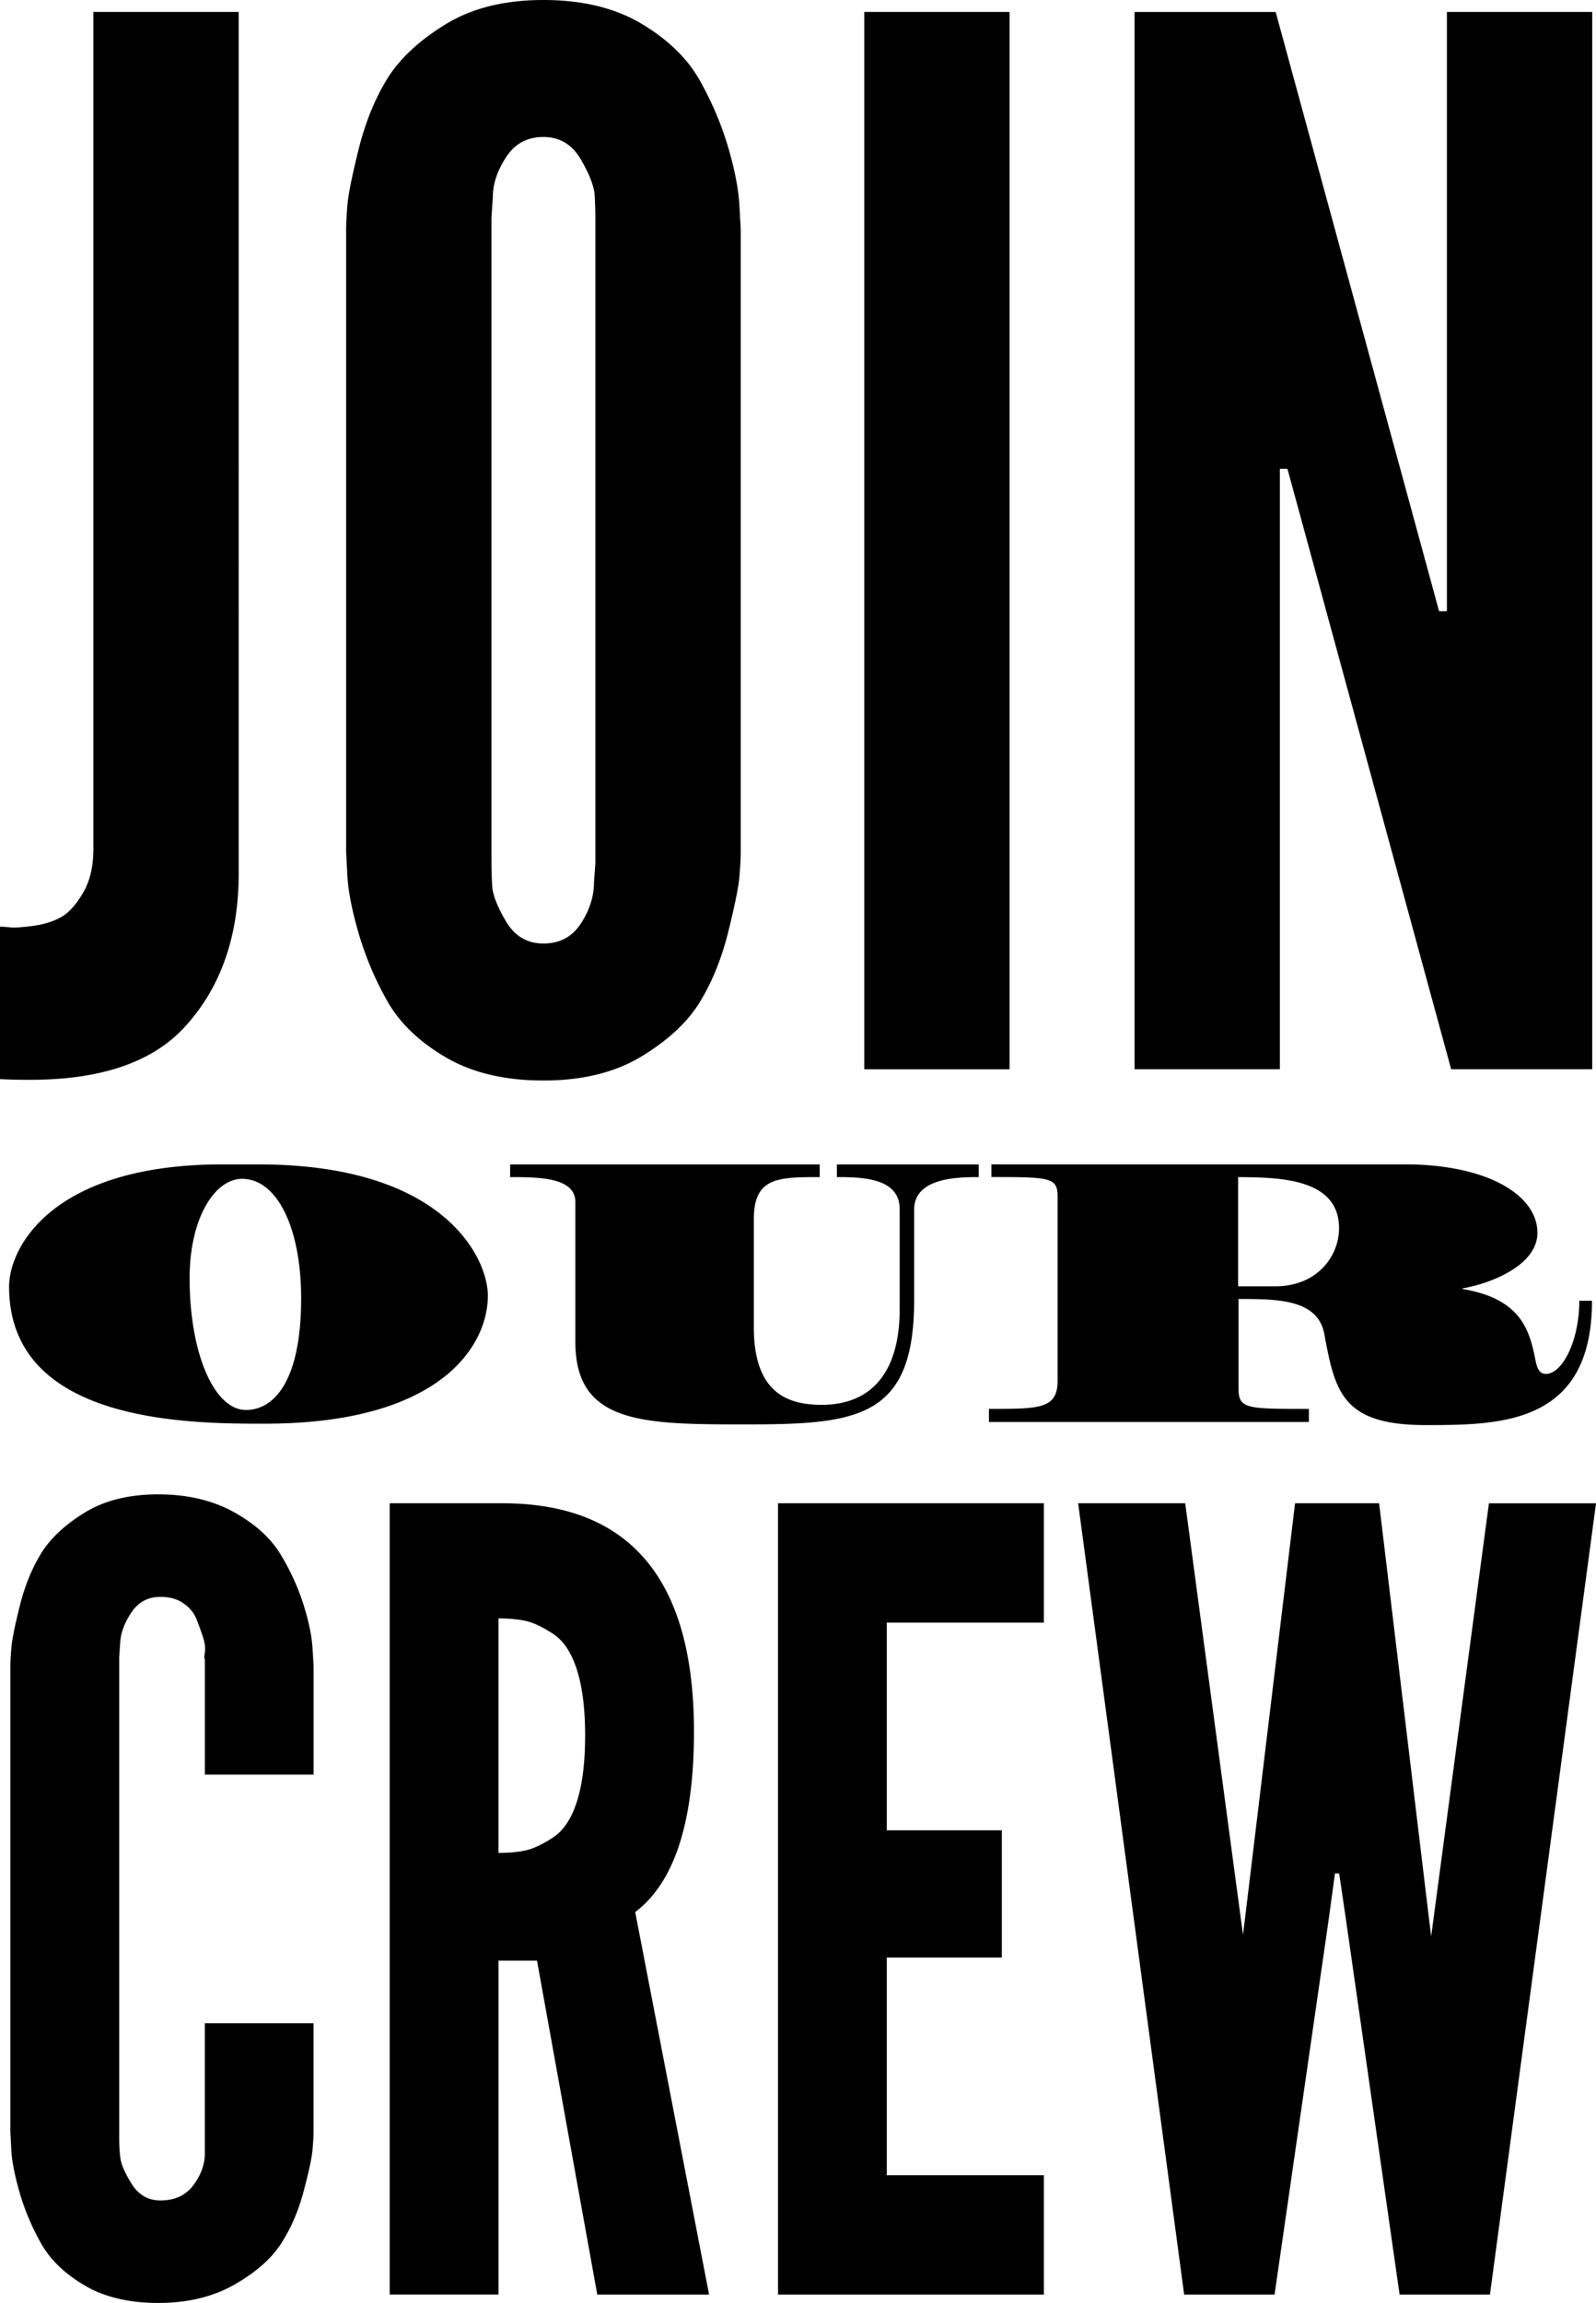
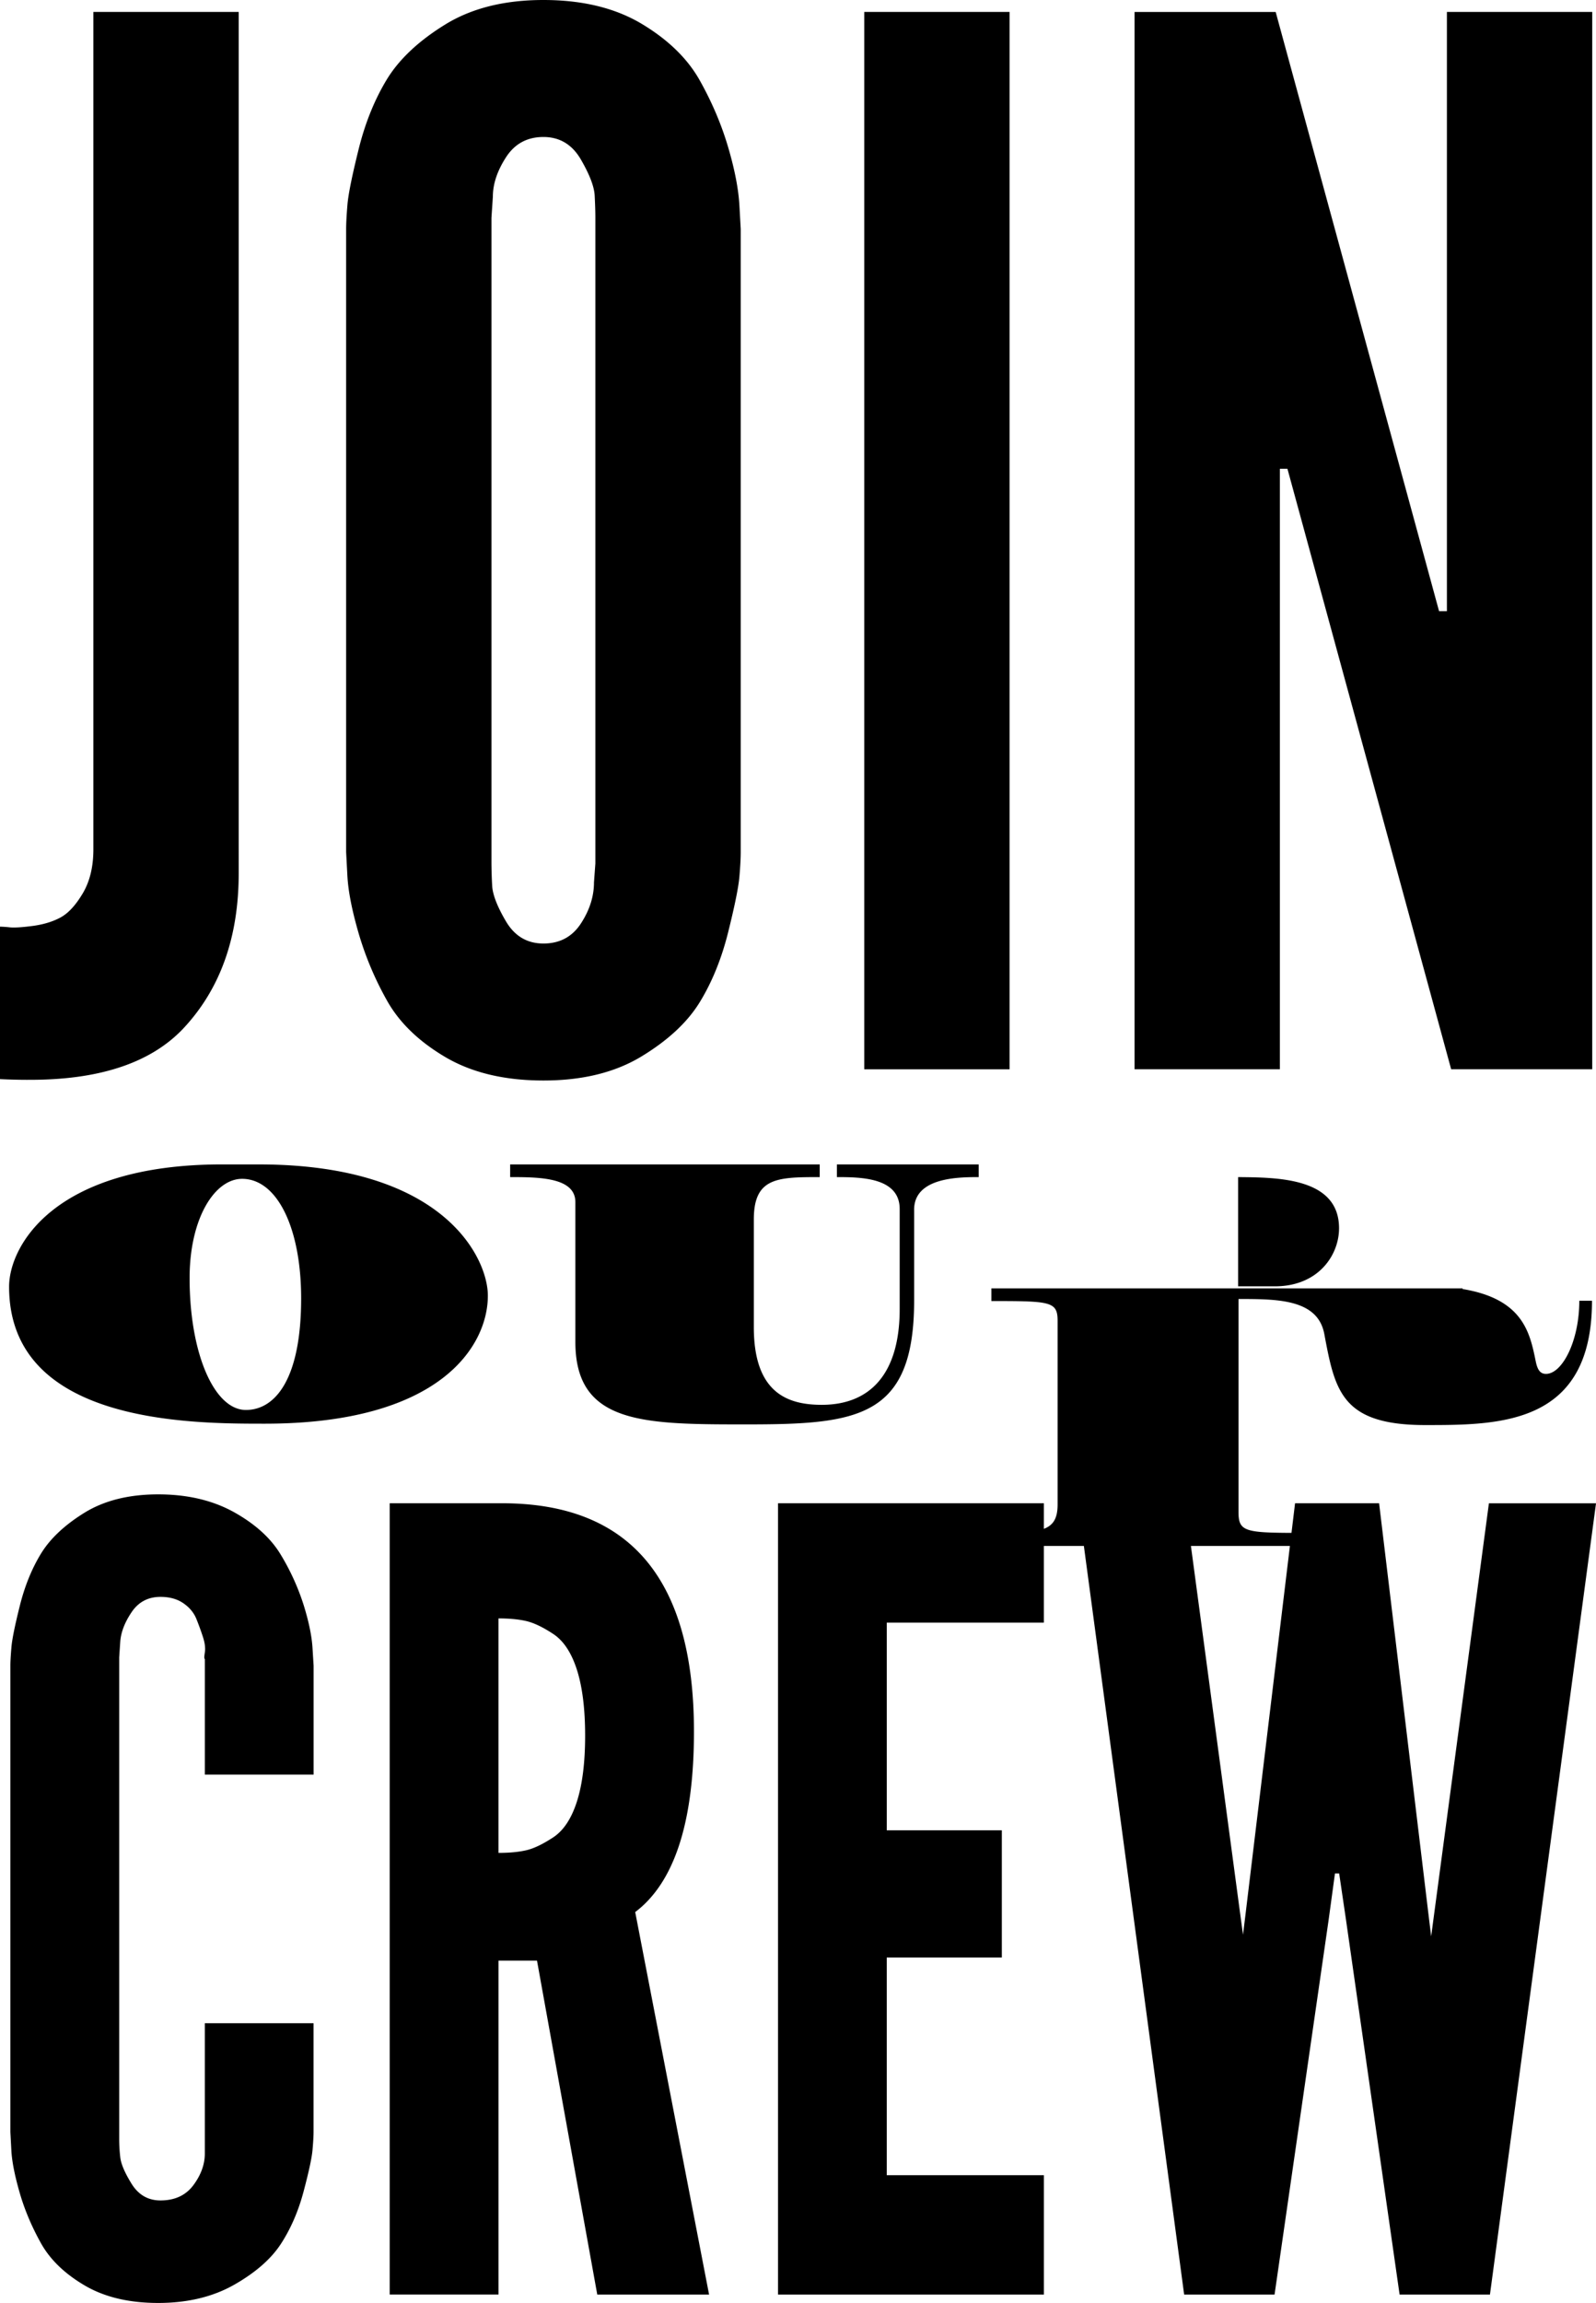
<svg xmlns="http://www.w3.org/2000/svg" width="86.026" height="124.048" viewBox="0 0 86.026 124.048">
-   <path d="M63.827 123.595H68.7l2.916-20.192.34-2.492h.226l.368 2.493 2.89 20.192h4.87l5.717-42.622h-5.773l-2.944 22.06-.187 1.403.044.07-.17-1.387-2.662-22.147h-4.53l-2.663 22.082-.17 1.384h.058l-.186-1.376-2.96-22.09h-5.77l5.713 42.62zm-7.56 0v-6.43h-8.47v-11.724H54v-6.853h-6.202V87.402h8.468v-6.43h-14.33v42.623h14.33zm-29.398-36.42c.588 0 1.087.047 1.495.142s.893.325 1.452.693c.562.368.988 1.016 1.283 1.94.294.926.44 2.105.44 3.54s-.146 2.615-.44 3.54c-.295.926-.722 1.57-1.283 1.94-.56.367-1.044.6-1.452.693-.408.095-.907.142-1.496.142v-12.63zm0 36.42V105.61h2.076l3.248 17.985h6.027l-3.982-20.603c2.11-1.593 3.167-4.836 3.167-9.73 0-8.192-3.446-12.29-10.34-12.29h-6.06v42.622h5.864zm-26.257-7.76c.034.604.185 1.364.45 2.28s.646 1.816 1.14 2.704 1.278 1.646 2.35 2.278c1.07.633 2.395.95 3.974.95s2.943-.327 4.092-.978c1.146-.652 1.985-1.383 2.517-2.195.53-.812.94-1.75 1.225-2.818.284-1.065.445-1.812.483-2.236s.058-.75.058-.977v-5.862H11.04v7.016c0 .582-.204 1.15-.612 1.7-.41.553-1.002.828-1.78.828-.666 0-1.184-.3-1.554-.895-.37-.598-.575-1.077-.613-1.44a8.882 8.882 0 0 1-.056-.895V89.272l.057-.852c.04-.51.243-1.037.614-1.585.37-.547.888-.82 1.553-.82.494 0 .907.114 1.24.346.332.23.564.513.697.844s.252.657.355.978c.104.32.138.598.1.828-.038.23-.038.347 0 .347v6.23h5.863v-5.862l-.058-.935c-.038-.66-.2-1.444-.483-2.35a12.54 12.54 0 0 0-1.225-2.69c-.53-.888-1.37-1.653-2.518-2.295-1.15-.64-2.514-.963-4.093-.963s-2.904.33-3.975.99c-1.07.662-1.853 1.398-2.348 2.21s-.875 1.752-1.14 2.817c-.267 1.066-.417 1.812-.45 2.237-.036.424-.055.75-.055.977v25.12l.053.99zM66.736 63.404c2.11.02 5.44.02 5.44 2.756 0 1.443-1.11 3.127-3.46 3.127h-1.98v-5.883zm18.39 6.66c0 2.184-.926 3.94-1.795 3.94-.313 0-.462-.22-.555-.685-.313-1.535-.684-3.35-3.94-3.886v-.036c1.518-.26 4.033-1.24 4.033-2.996 0-1.998-2.646-3.683-7.16-3.683H53.436v.683c3.2 0 3.57.02 3.57 1.073v9.88c0 1.535-.943 1.535-3.7 1.535v.704H70.55v-.703c-3.404 0-3.793 0-3.793-1.127V69.97c2.09 0 4.273 0 4.625 1.888.573 3.053.925 4.902 5.438 4.902 4.016 0 8.99 0 8.99-6.696h-.682zm-35.854-4.9c0-1.74 2.368-1.76 3.48-1.76v-.684h-7.643v.684c1.294 0 3.385.02 3.385 1.72v5.384c0 3.515-1.61 5.162-4.2 5.162-1.85 0-3.662-.648-3.662-4.182V65.68c0-2.257 1.276-2.276 3.552-2.276v-.684H27.498v.684c1.59 0 3.515.02 3.515 1.35v7.53c0 4.44 3.682 4.44 9.23 4.44 5.977 0 9.03-.334 9.03-6.68v-4.88zm-39.052 3.68c0-3.22 1.35-5.347 2.83-5.347 1.887 0 3.182 2.646 3.182 6.438 0 4.366-1.406 6.012-2.978 6.012-1.702 0-3.034-3.033-3.034-7.104m1.757-6.123C2.857 62.72.49 67.16.49 69.306c0 7.38 9.768 7.38 13.78 7.38 9.455 0 12.026-4.18 12.026-6.898 0-1.998-2.33-7.067-12.34-7.067h-1.98zM68.986 57.595V25.25h.408l.718 2.63 8.107 29.715h7.604V.643H77.99V32.92h-.423l-.716-2.626L68.76.644h-7.606v56.95h7.832zM54.416.643h-7.832v56.952h7.833V.643zM26.49 11.73l.076-1.136c0-.68.233-1.385.705-2.117.47-.732 1.143-1.098 2.02-1.098.876 0 1.55.405 2.02 1.215s.717 1.457.743 1.94c.024.484.037.883.037 1.196v34.78l-.075 1.018c0 .758-.236 1.497-.705 2.216-.47.72-1.144 1.078-2.02 1.078-.877 0-1.55-.4-2.02-1.196-.47-.797-.717-1.437-.743-1.92a24.09 24.09 0 0 1-.038-1.197V11.73zm-7.762 35.497c.047.807.248 1.823.603 3.046a17.275 17.275 0 0 0 1.524 3.614c.662 1.186 1.708 2.2 3.138 3.046 1.43.845 3.196 1.268 5.3 1.268s3.868-.434 5.298-1.305c1.43-.87 2.476-1.847 3.137-2.932.662-1.085 1.17-2.34 1.524-3.766.355-1.425.557-2.422.604-2.99.048-.567.07-1.002.07-1.305V12.337l-.07-1.25c-.047-.882-.248-1.93-.603-3.14s-.86-2.41-1.523-3.595c-.66-1.186-1.707-2.207-3.137-3.065C33.16.43 31.393 0 29.29 0s-3.87.442-5.3 1.325c-1.43.883-2.475 1.867-3.137 2.95-.66 1.086-1.17 2.342-1.523 3.767-.354 1.425-.556 2.42-.603 2.99-.047.567-.07 1.002-.07 1.305v33.565l.07 1.325zM1.478 58.163c3.833.025 6.634-.895 8.4-2.762 1.99-2.12 2.988-4.906 2.988-8.362V.643H5.033V45.75c0 .935-.19 1.723-.57 2.366-.382.643-.782 1.078-1.206 1.306-.423.227-.924.378-1.502.454-.577.075-.986.1-1.226.075a5.728 5.728 0 0 0-.53-.037v8.212c.505.025.996.038 1.477.038" />
+   <path d="M63.827 123.595H68.7l2.916-20.192.34-2.492h.226l.368 2.493 2.89 20.192h4.87l5.717-42.622h-5.773l-2.944 22.06-.187 1.403.044.07-.17-1.387-2.662-22.147h-4.53l-2.663 22.082-.17 1.384h.058l-.186-1.376-2.96-22.09h-5.77l5.713 42.62zm-7.56 0v-6.43h-8.47v-11.724H54v-6.853h-6.202V87.402h8.468v-6.43h-14.33v42.623h14.33zm-29.398-36.42c.588 0 1.087.047 1.495.142s.893.325 1.452.693c.562.368.988 1.016 1.283 1.94.294.926.44 2.105.44 3.54s-.146 2.615-.44 3.54c-.295.926-.722 1.57-1.283 1.94-.56.367-1.044.6-1.452.693-.408.095-.907.142-1.496.142v-12.63zm0 36.42V105.61h2.076l3.248 17.985h6.027l-3.982-20.603c2.11-1.593 3.167-4.836 3.167-9.73 0-8.192-3.446-12.29-10.34-12.29h-6.06v42.622h5.864zm-26.257-7.76c.034.604.185 1.364.45 2.28s.646 1.816 1.14 2.704 1.278 1.646 2.35 2.278c1.07.633 2.395.95 3.974.95s2.943-.327 4.092-.978c1.146-.652 1.985-1.383 2.517-2.195.53-.812.94-1.75 1.225-2.818.284-1.065.445-1.812.483-2.236s.058-.75.058-.977v-5.862H11.04v7.016c0 .582-.204 1.15-.612 1.7-.41.553-1.002.828-1.78.828-.666 0-1.184-.3-1.554-.895-.37-.598-.575-1.077-.613-1.44a8.882 8.882 0 0 1-.056-.895V89.272l.057-.852c.04-.51.243-1.037.614-1.585.37-.547.888-.82 1.553-.82.494 0 .907.114 1.24.346.332.23.564.513.697.844s.252.657.355.978c.104.32.138.598.1.828-.038.23-.038.347 0 .347v6.23h5.863v-5.862l-.058-.935c-.038-.66-.2-1.444-.483-2.35a12.54 12.54 0 0 0-1.225-2.69c-.53-.888-1.37-1.653-2.518-2.295-1.15-.64-2.514-.963-4.093-.963s-2.904.33-3.975.99c-1.07.662-1.853 1.398-2.348 2.21s-.875 1.752-1.14 2.817c-.267 1.066-.417 1.812-.45 2.237-.036.424-.055.75-.055.977v25.12l.053.99zM66.736 63.404c2.11.02 5.44.02 5.44 2.756 0 1.443-1.11 3.127-3.46 3.127h-1.98v-5.883zm18.39 6.66c0 2.184-.926 3.94-1.795 3.94-.313 0-.462-.22-.555-.685-.313-1.535-.684-3.35-3.94-3.886v-.036H53.436v.683c3.2 0 3.57.02 3.57 1.073v9.88c0 1.535-.943 1.535-3.7 1.535v.704H70.55v-.703c-3.404 0-3.793 0-3.793-1.127V69.97c2.09 0 4.273 0 4.625 1.888.573 3.053.925 4.902 5.438 4.902 4.016 0 8.99 0 8.99-6.696h-.682zm-35.854-4.9c0-1.74 2.368-1.76 3.48-1.76v-.684h-7.643v.684c1.294 0 3.385.02 3.385 1.72v5.384c0 3.515-1.61 5.162-4.2 5.162-1.85 0-3.662-.648-3.662-4.182V65.68c0-2.257 1.276-2.276 3.552-2.276v-.684H27.498v.684c1.59 0 3.515.02 3.515 1.35v7.53c0 4.44 3.682 4.44 9.23 4.44 5.977 0 9.03-.334 9.03-6.68v-4.88zm-39.052 3.68c0-3.22 1.35-5.347 2.83-5.347 1.887 0 3.182 2.646 3.182 6.438 0 4.366-1.406 6.012-2.978 6.012-1.702 0-3.034-3.033-3.034-7.104m1.757-6.123C2.857 62.72.49 67.16.49 69.306c0 7.38 9.768 7.38 13.78 7.38 9.455 0 12.026-4.18 12.026-6.898 0-1.998-2.33-7.067-12.34-7.067h-1.98zM68.986 57.595V25.25h.408l.718 2.63 8.107 29.715h7.604V.643H77.99V32.92h-.423l-.716-2.626L68.76.644h-7.606v56.95h7.832zM54.416.643h-7.832v56.952h7.833V.643zM26.49 11.73l.076-1.136c0-.68.233-1.385.705-2.117.47-.732 1.143-1.098 2.02-1.098.876 0 1.55.405 2.02 1.215s.717 1.457.743 1.94c.024.484.037.883.037 1.196v34.78l-.075 1.018c0 .758-.236 1.497-.705 2.216-.47.72-1.144 1.078-2.02 1.078-.877 0-1.55-.4-2.02-1.196-.47-.797-.717-1.437-.743-1.92a24.09 24.09 0 0 1-.038-1.197V11.73zm-7.762 35.497c.047.807.248 1.823.603 3.046a17.275 17.275 0 0 0 1.524 3.614c.662 1.186 1.708 2.2 3.138 3.046 1.43.845 3.196 1.268 5.3 1.268s3.868-.434 5.298-1.305c1.43-.87 2.476-1.847 3.137-2.932.662-1.085 1.17-2.34 1.524-3.766.355-1.425.557-2.422.604-2.99.048-.567.07-1.002.07-1.305V12.337l-.07-1.25c-.047-.882-.248-1.93-.603-3.14s-.86-2.41-1.523-3.595c-.66-1.186-1.707-2.207-3.137-3.065C33.16.43 31.393 0 29.29 0s-3.87.442-5.3 1.325c-1.43.883-2.475 1.867-3.137 2.95-.66 1.086-1.17 2.342-1.523 3.767-.354 1.425-.556 2.42-.603 2.99-.047.567-.07 1.002-.07 1.305v33.565l.07 1.325zM1.478 58.163c3.833.025 6.634-.895 8.4-2.762 1.99-2.12 2.988-4.906 2.988-8.362V.643H5.033V45.75c0 .935-.19 1.723-.57 2.366-.382.643-.782 1.078-1.206 1.306-.423.227-.924.378-1.502.454-.577.075-.986.1-1.226.075a5.728 5.728 0 0 0-.53-.037v8.212c.505.025.996.038 1.477.038" />
</svg>